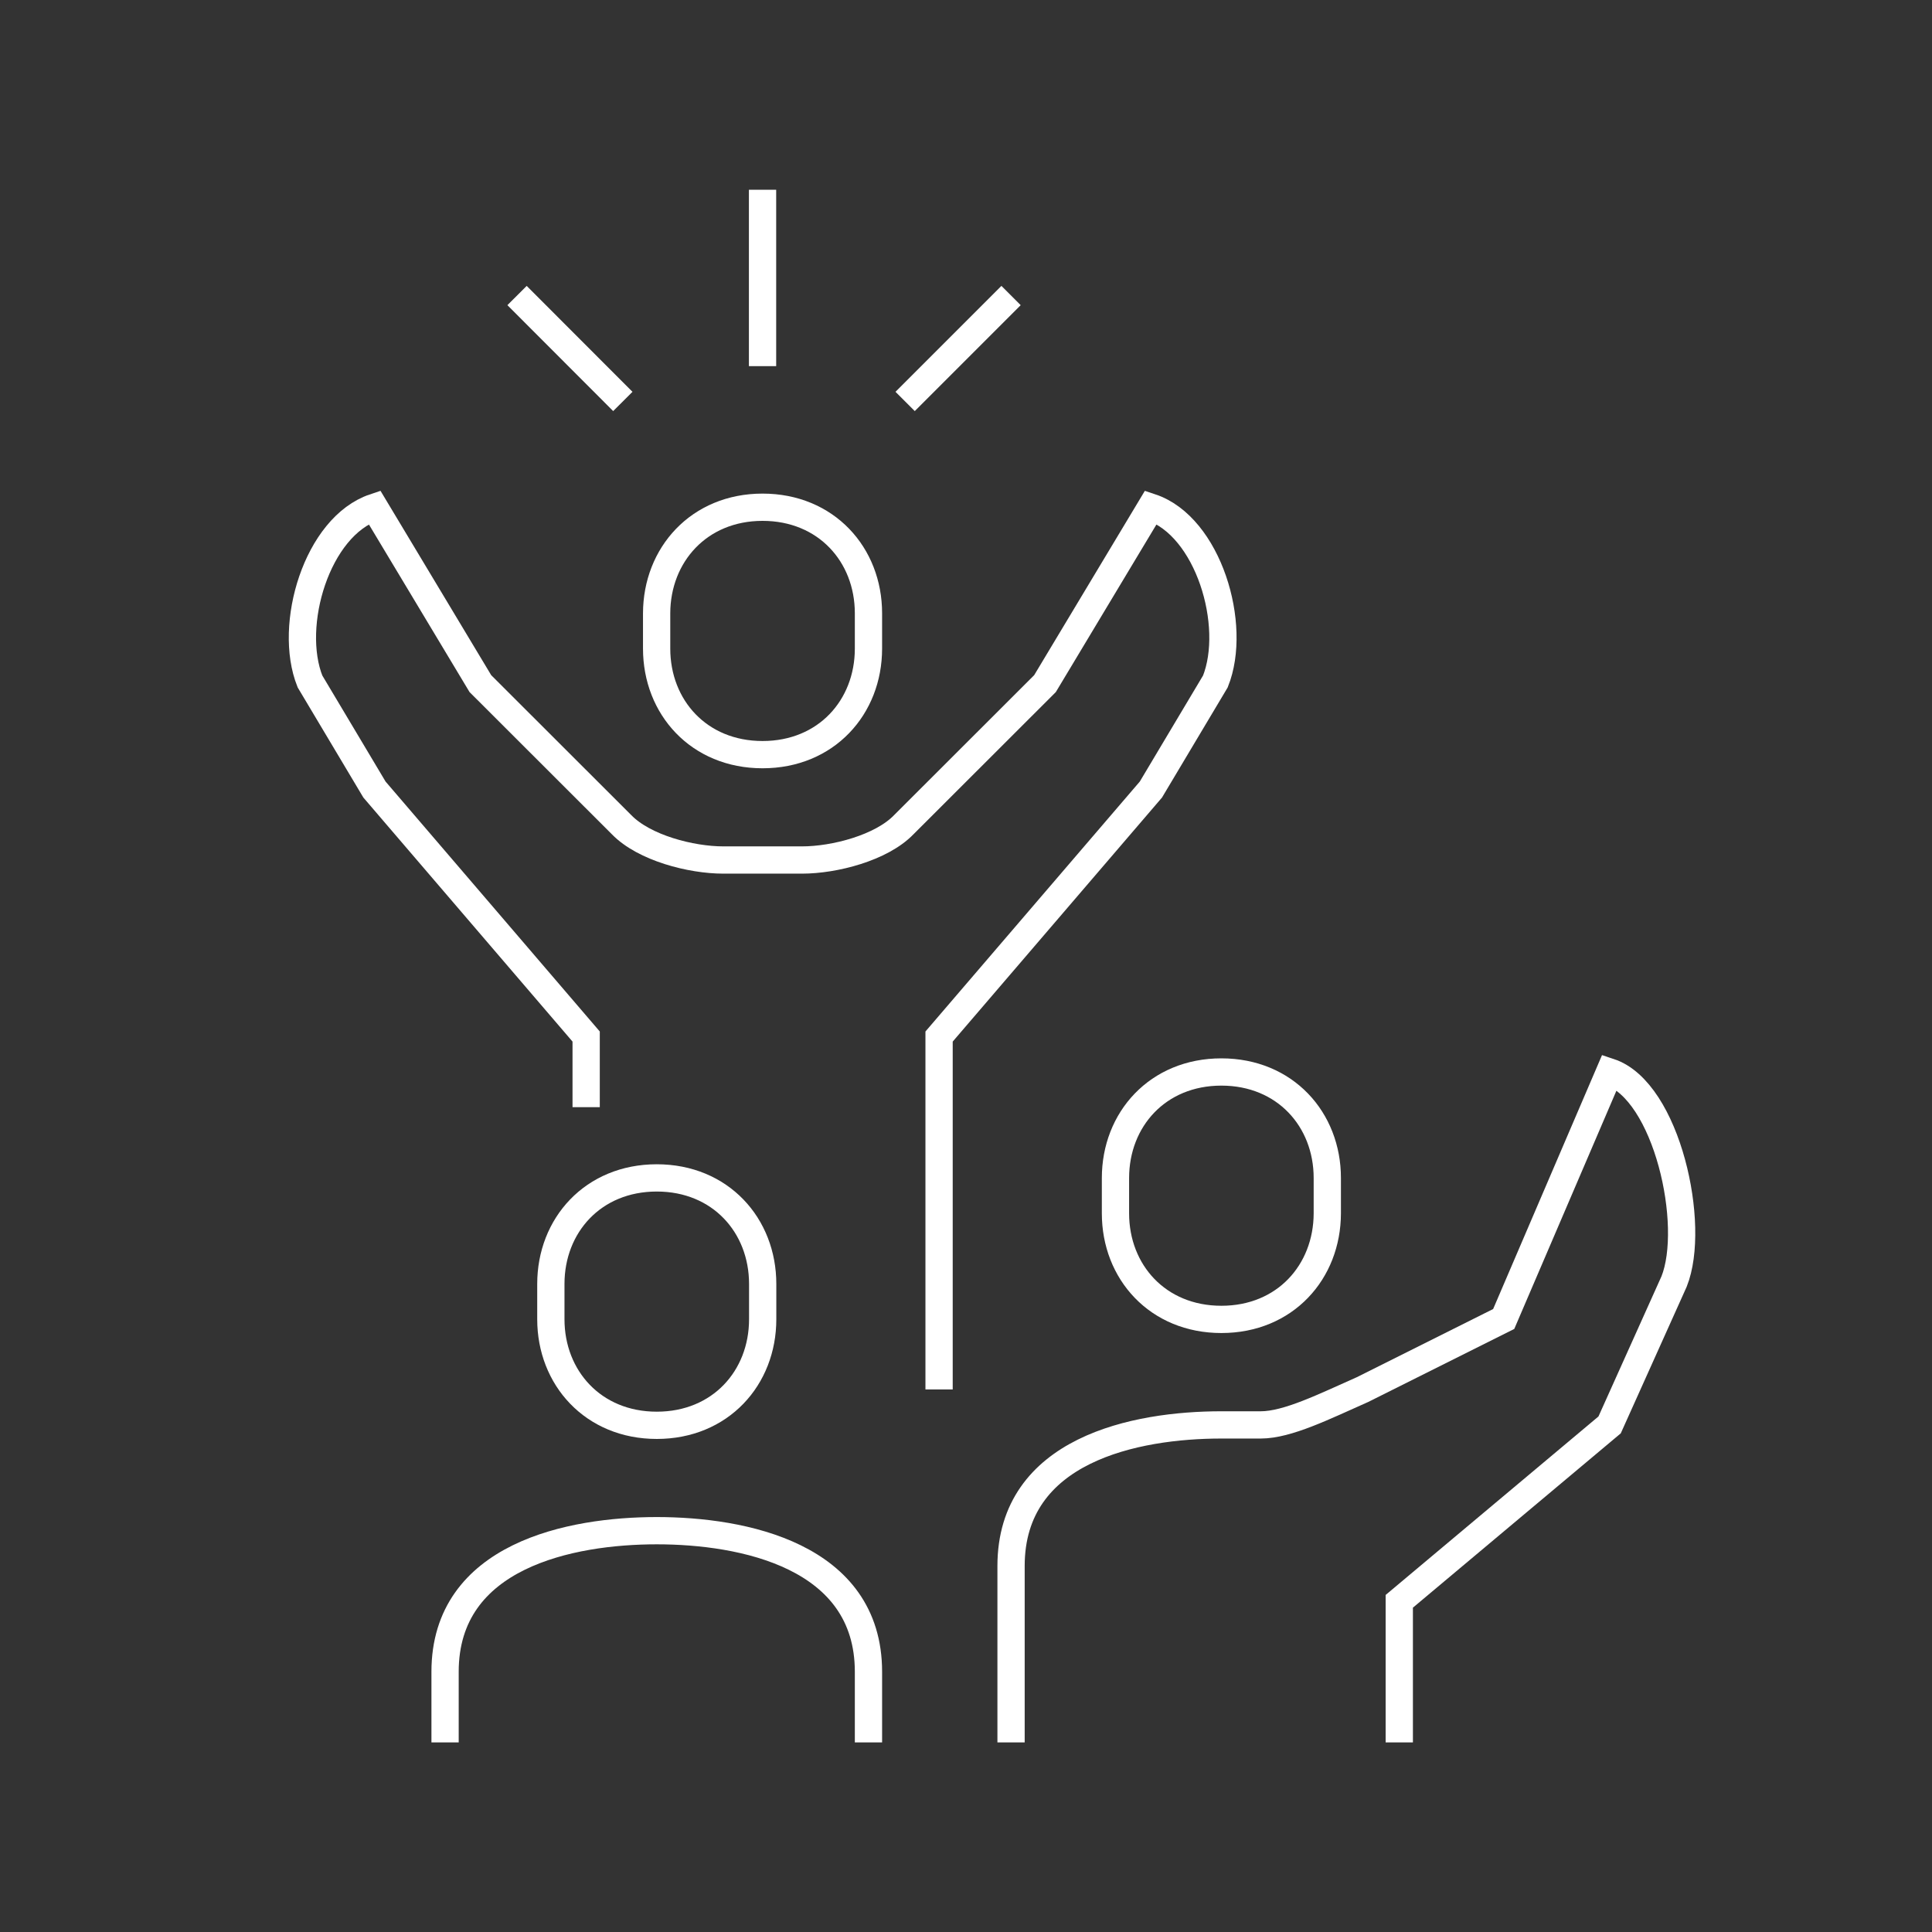
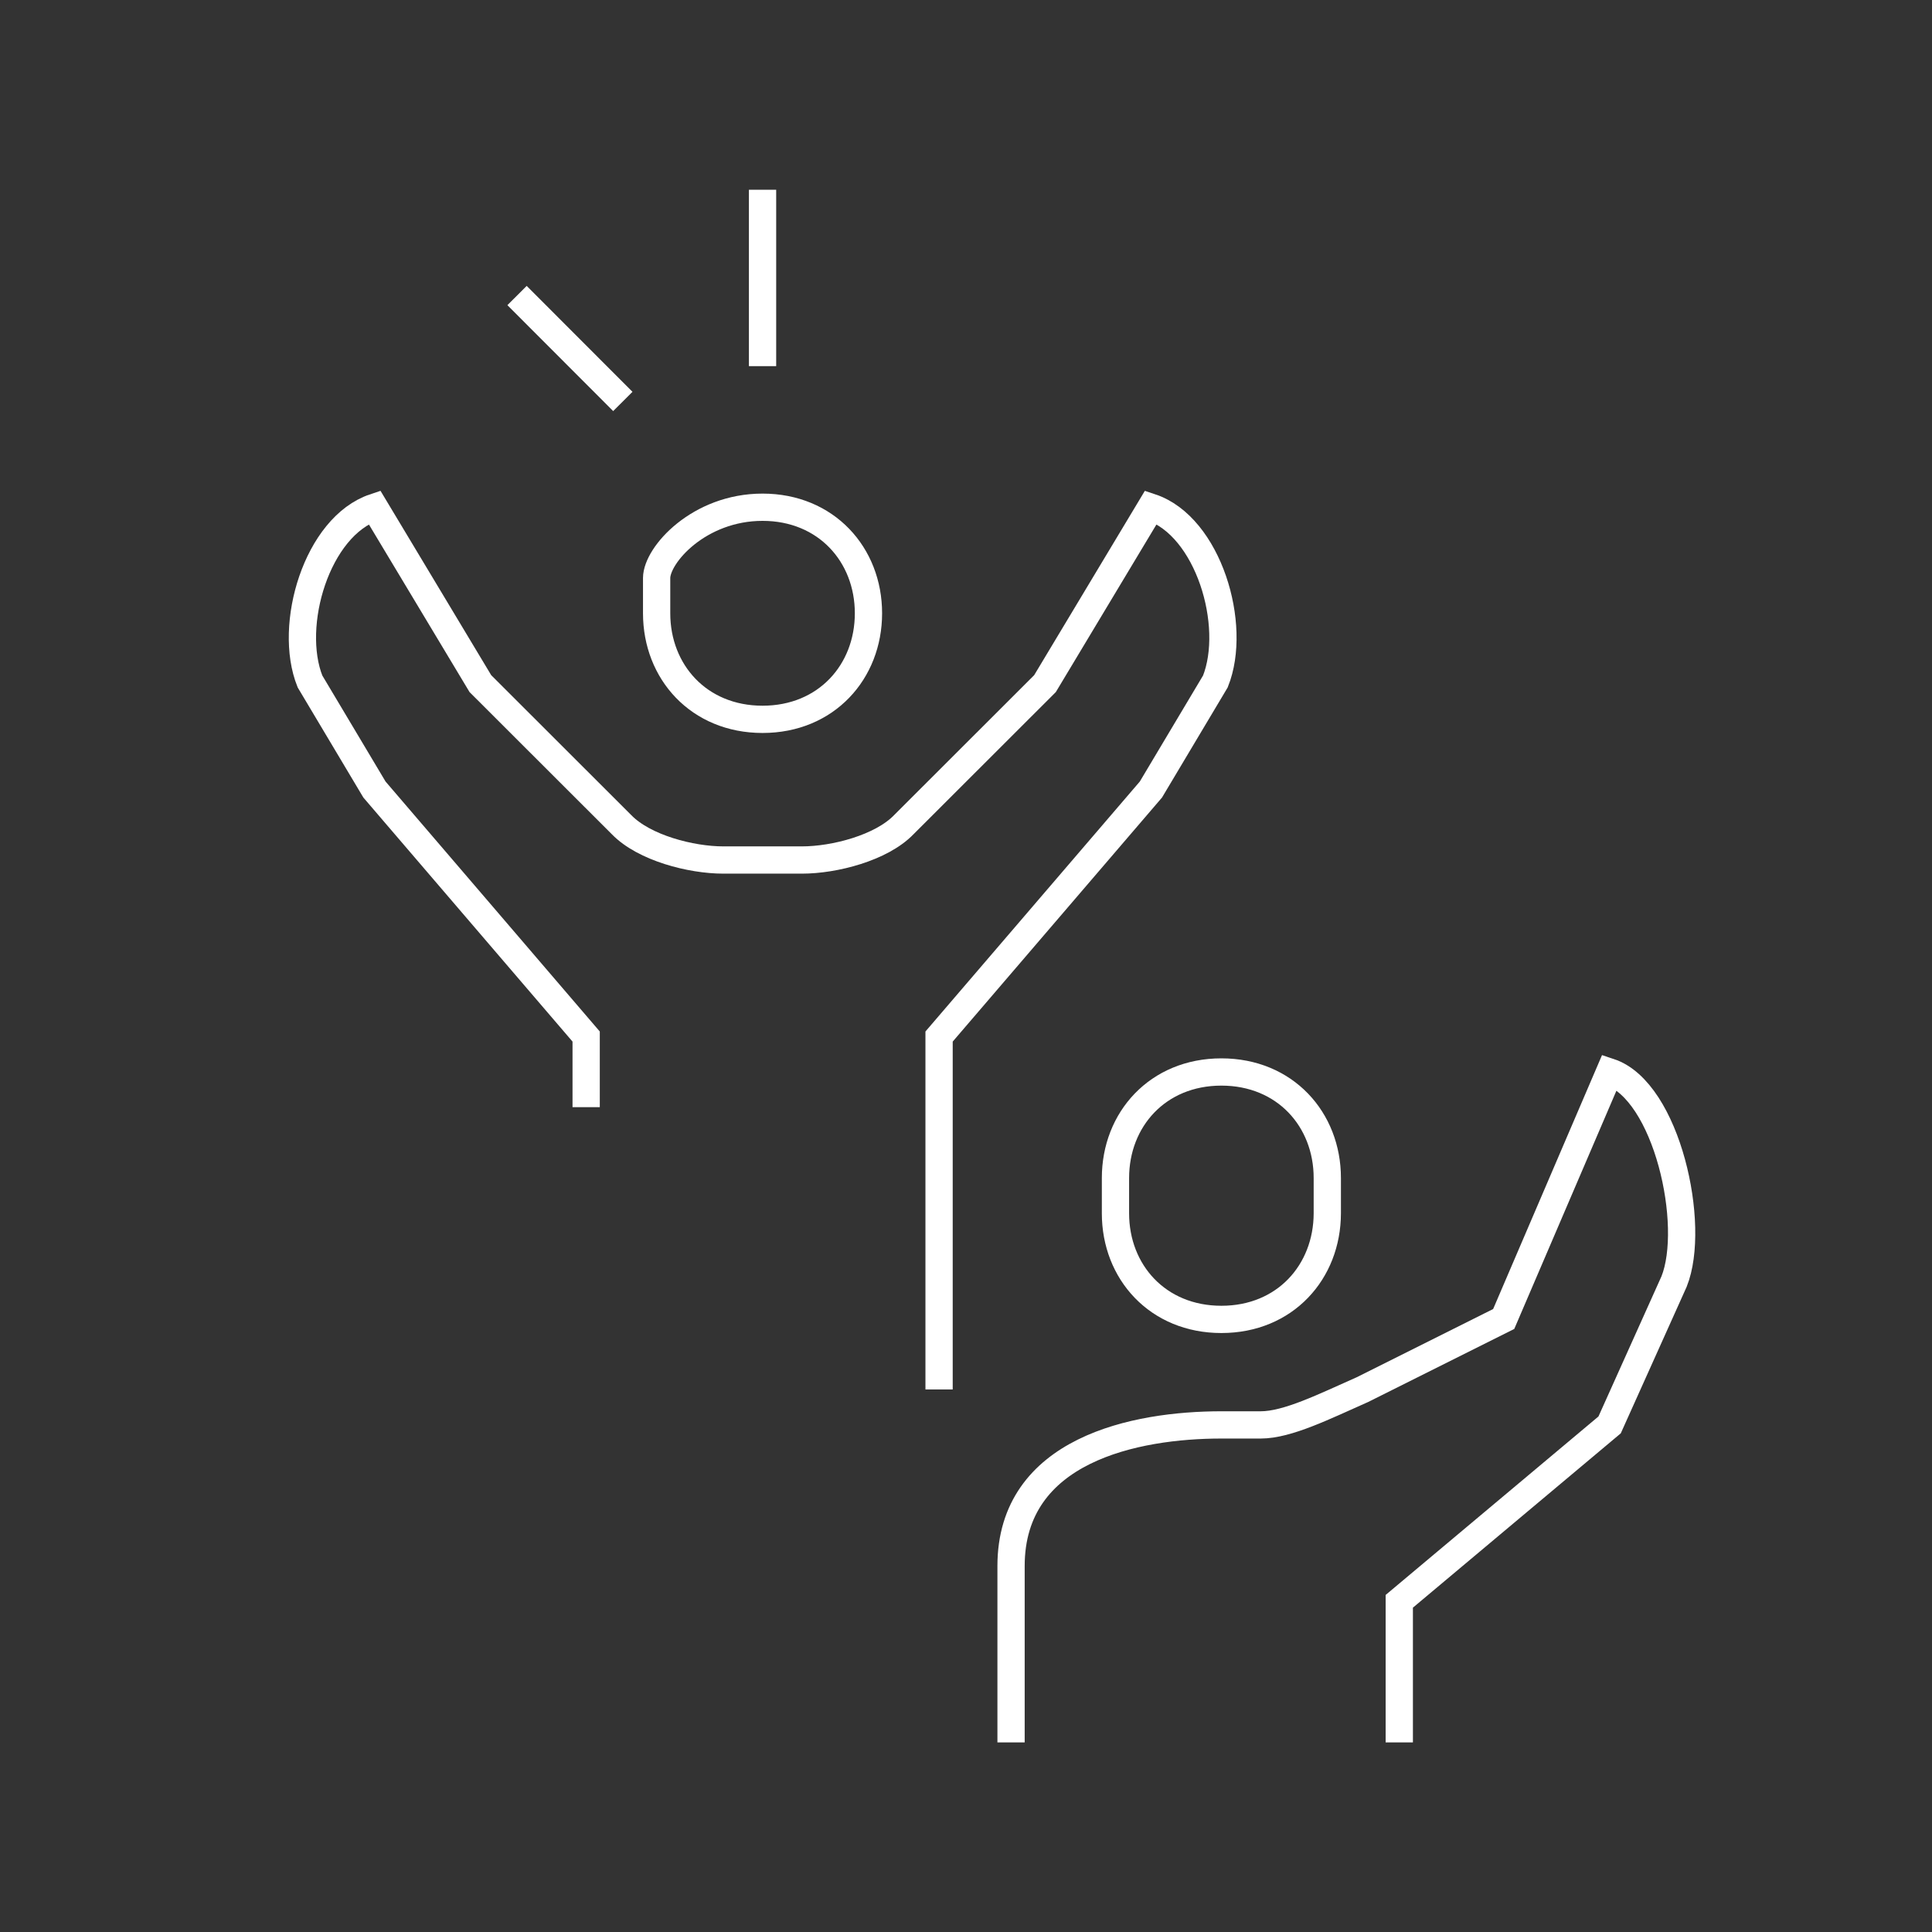
<svg xmlns="http://www.w3.org/2000/svg" version="1.1" id="Layer_1" x="0px" y="0px" viewBox="0 0 141.73 141.73" style="enable-background:new 0 0 141.73 141.73;" xml:space="preserve">
  <rect x="0" y="0" width="141.73" height="141.73" fill="#333333" stroke="none" />
  <style type="text/css">
	.st0{fill:none;}
	.st1{fill:none;stroke:#FFFFFF;stroke-width:2;stroke-miterlimit:10;}
</style>
-   <rect x="-183.34" y="-640.66" class="st0" width="141.73" height="141.73" />
  <g>
    <path class="st1" d="M43,81.22v-5.18L27.47,57.92l-4.73-7.93c-1.65-4.12,0.51-11.37,4.73-12.78l7.77,12.94l10.36,10.35   c1.65,1.7,5.09,2.59,7.46,2.59h5.78c2.37,0,5.82-0.89,7.46-2.59l10.36-10.35l7.77-12.94c4.21,1.4,6.38,8.65,4.73,12.78l-4.73,7.93   L68.89,76.04v25.89" />
-     <path class="st1" d="M55.94,37.21c4.67,0,7.77,3.48,7.77,7.78v2.59c0,4.3-3.1,7.78-7.77,7.78s-7.77-3.48-7.77-7.78v-2.59   C48.18,40.7,51.28,37.21,55.94,37.21z" />
+     <path class="st1" d="M55.94,37.21c4.67,0,7.77,3.48,7.77,7.78c0,4.3-3.1,7.78-7.77,7.78s-7.77-3.48-7.77-7.78v-2.59   C48.18,40.7,51.28,37.21,55.94,37.21z" />
    <path class="st1" d="M89.6,96.79c-4.67,0-7.77-3.48-7.77-7.78v-2.59c0-4.3,3.1-7.78,7.77-7.78c4.67,0,7.77,3.48,7.77,7.78v2.59   C97.36,93.31,94.27,96.79,89.6,96.79z" />
    <path class="st1" d="M74.17,127.82v-12.94c0-8.55,9.13-10.35,15.43-10.35h2.89c1.96,0,4.66-1.35,7.46-2.59l10.36-5.18l7.77-18.12   l0,0c4.21,1.4,6.38,11.24,4.73,15.37l-4.73,10.52l-15.43,12.94v10.35" />
-     <path class="st1" d="M48.18,104.56c4.67,0,7.77-3.48,7.77-7.78v-2.59c0-4.3-3.1-7.78-7.77-7.78s-7.77,3.48-7.77,7.78v2.59   C40.41,101.07,43.51,104.56,48.18,104.56z" />
-     <path class="st1" d="M32.65,127.82v-5.18c0-8.55,9.24-10.35,15.53-10.35s15.53,1.8,15.53,10.35v5.18" />
    <line class="st1" x1="55.94" y1="26.86" x2="55.94" y2="13.92" />
-     <line class="st1" x1="66.4" y1="29.45" x2="74.17" y2="21.68" />
    <line class="st1" x1="45.69" y1="29.45" x2="37.93" y2="21.68" />
  </g>
</svg>